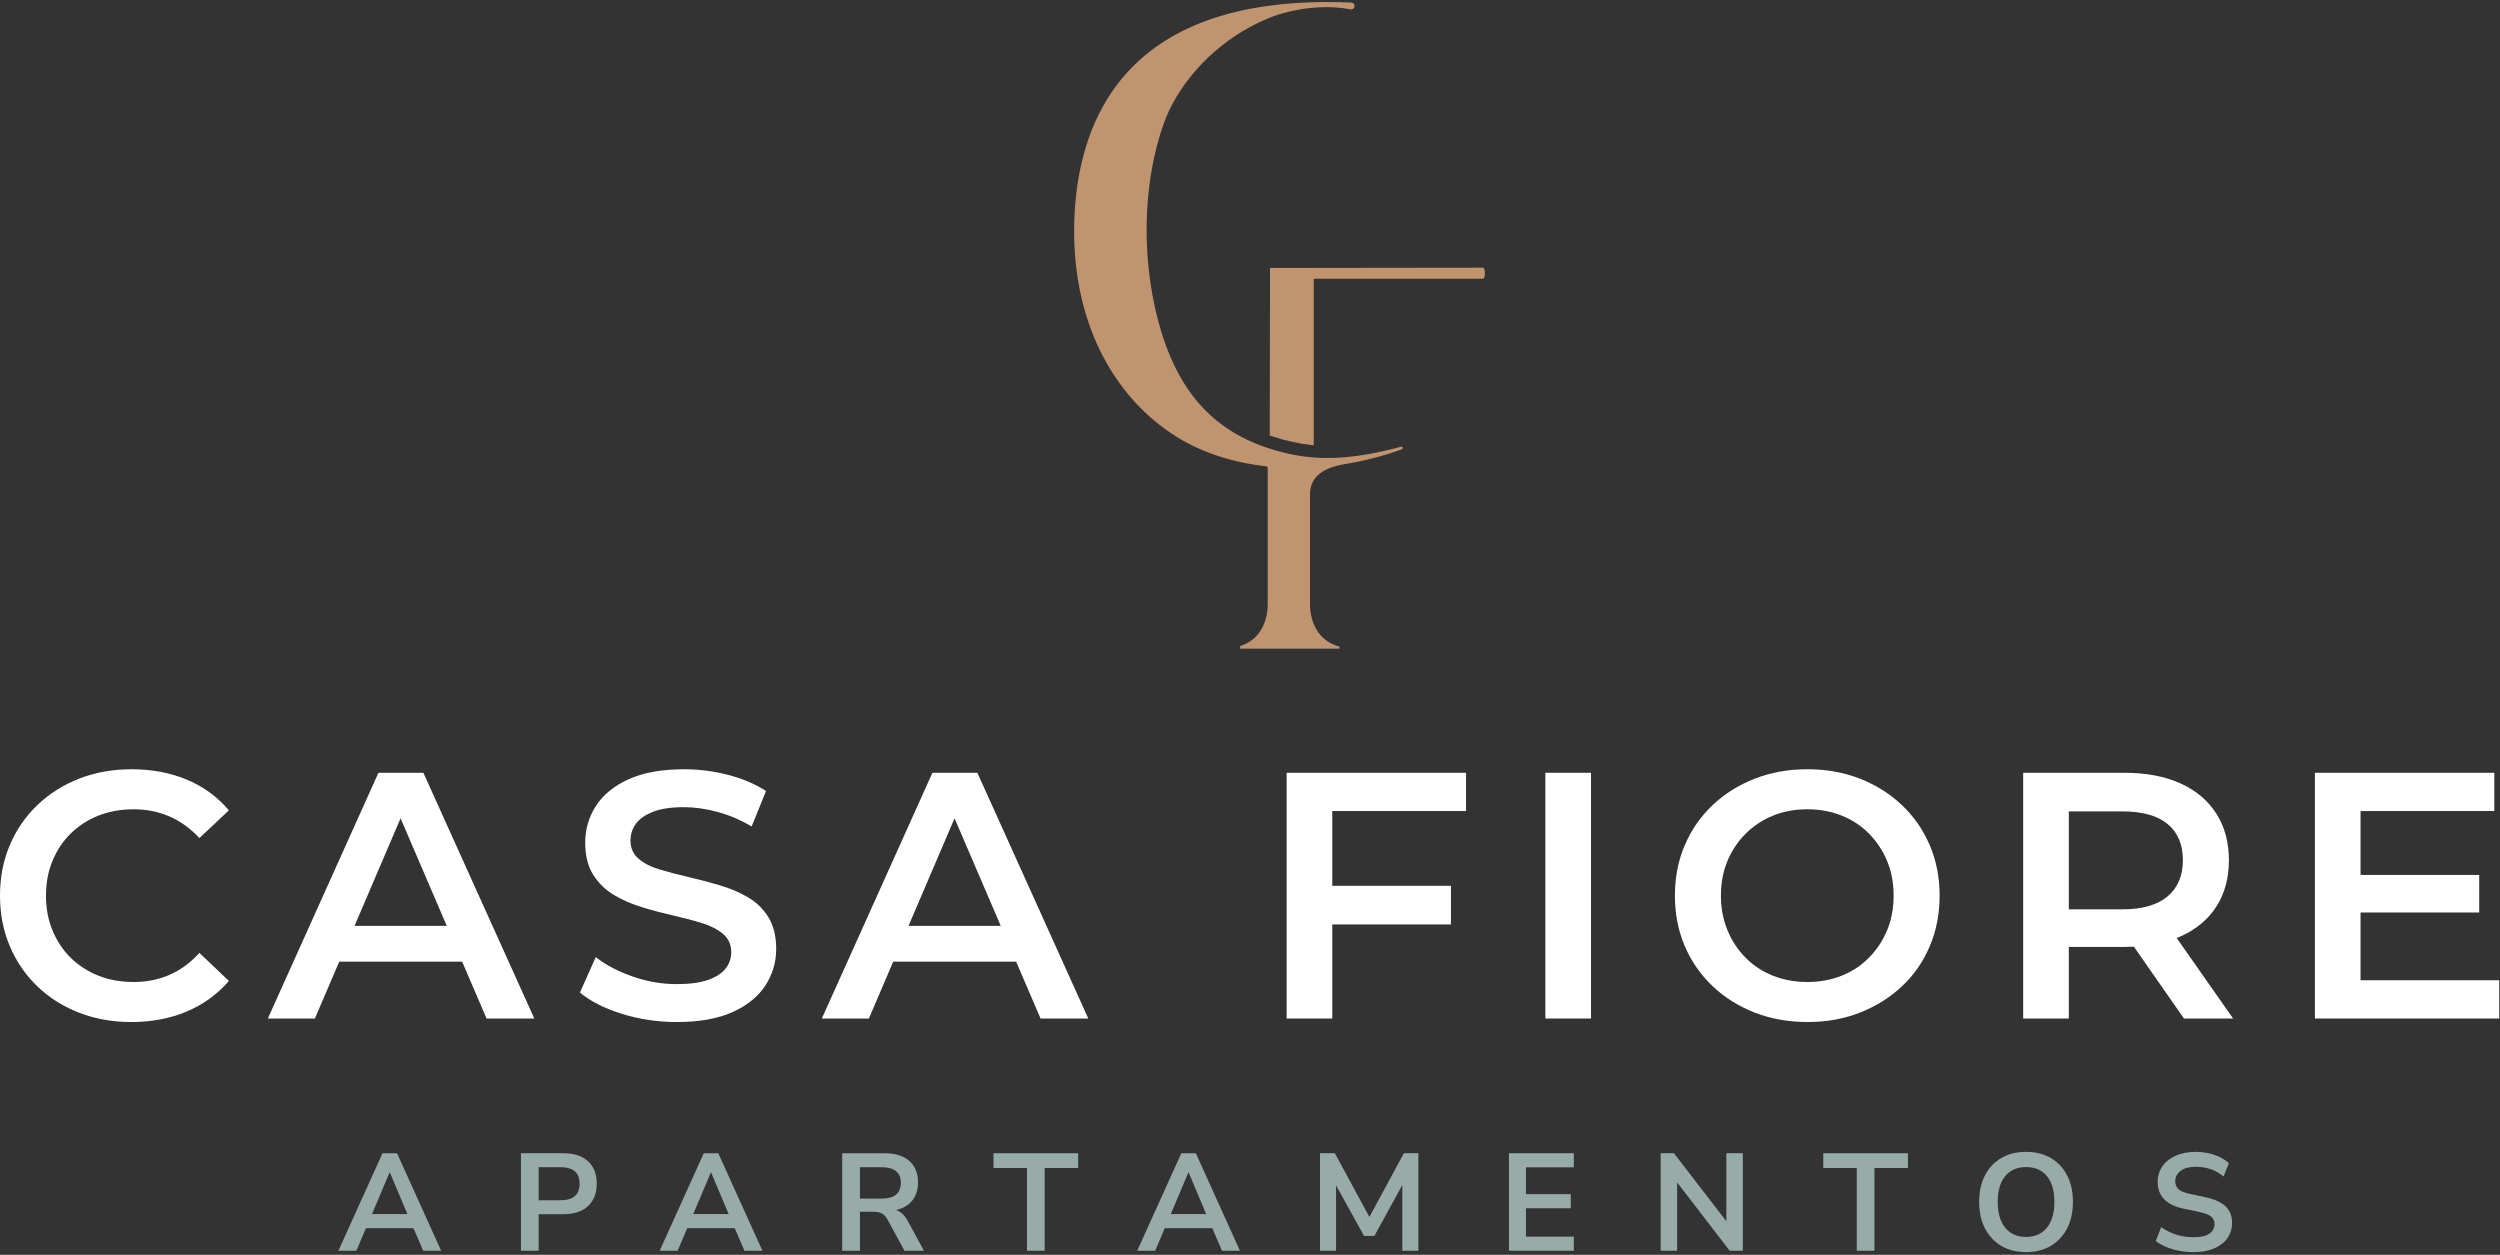
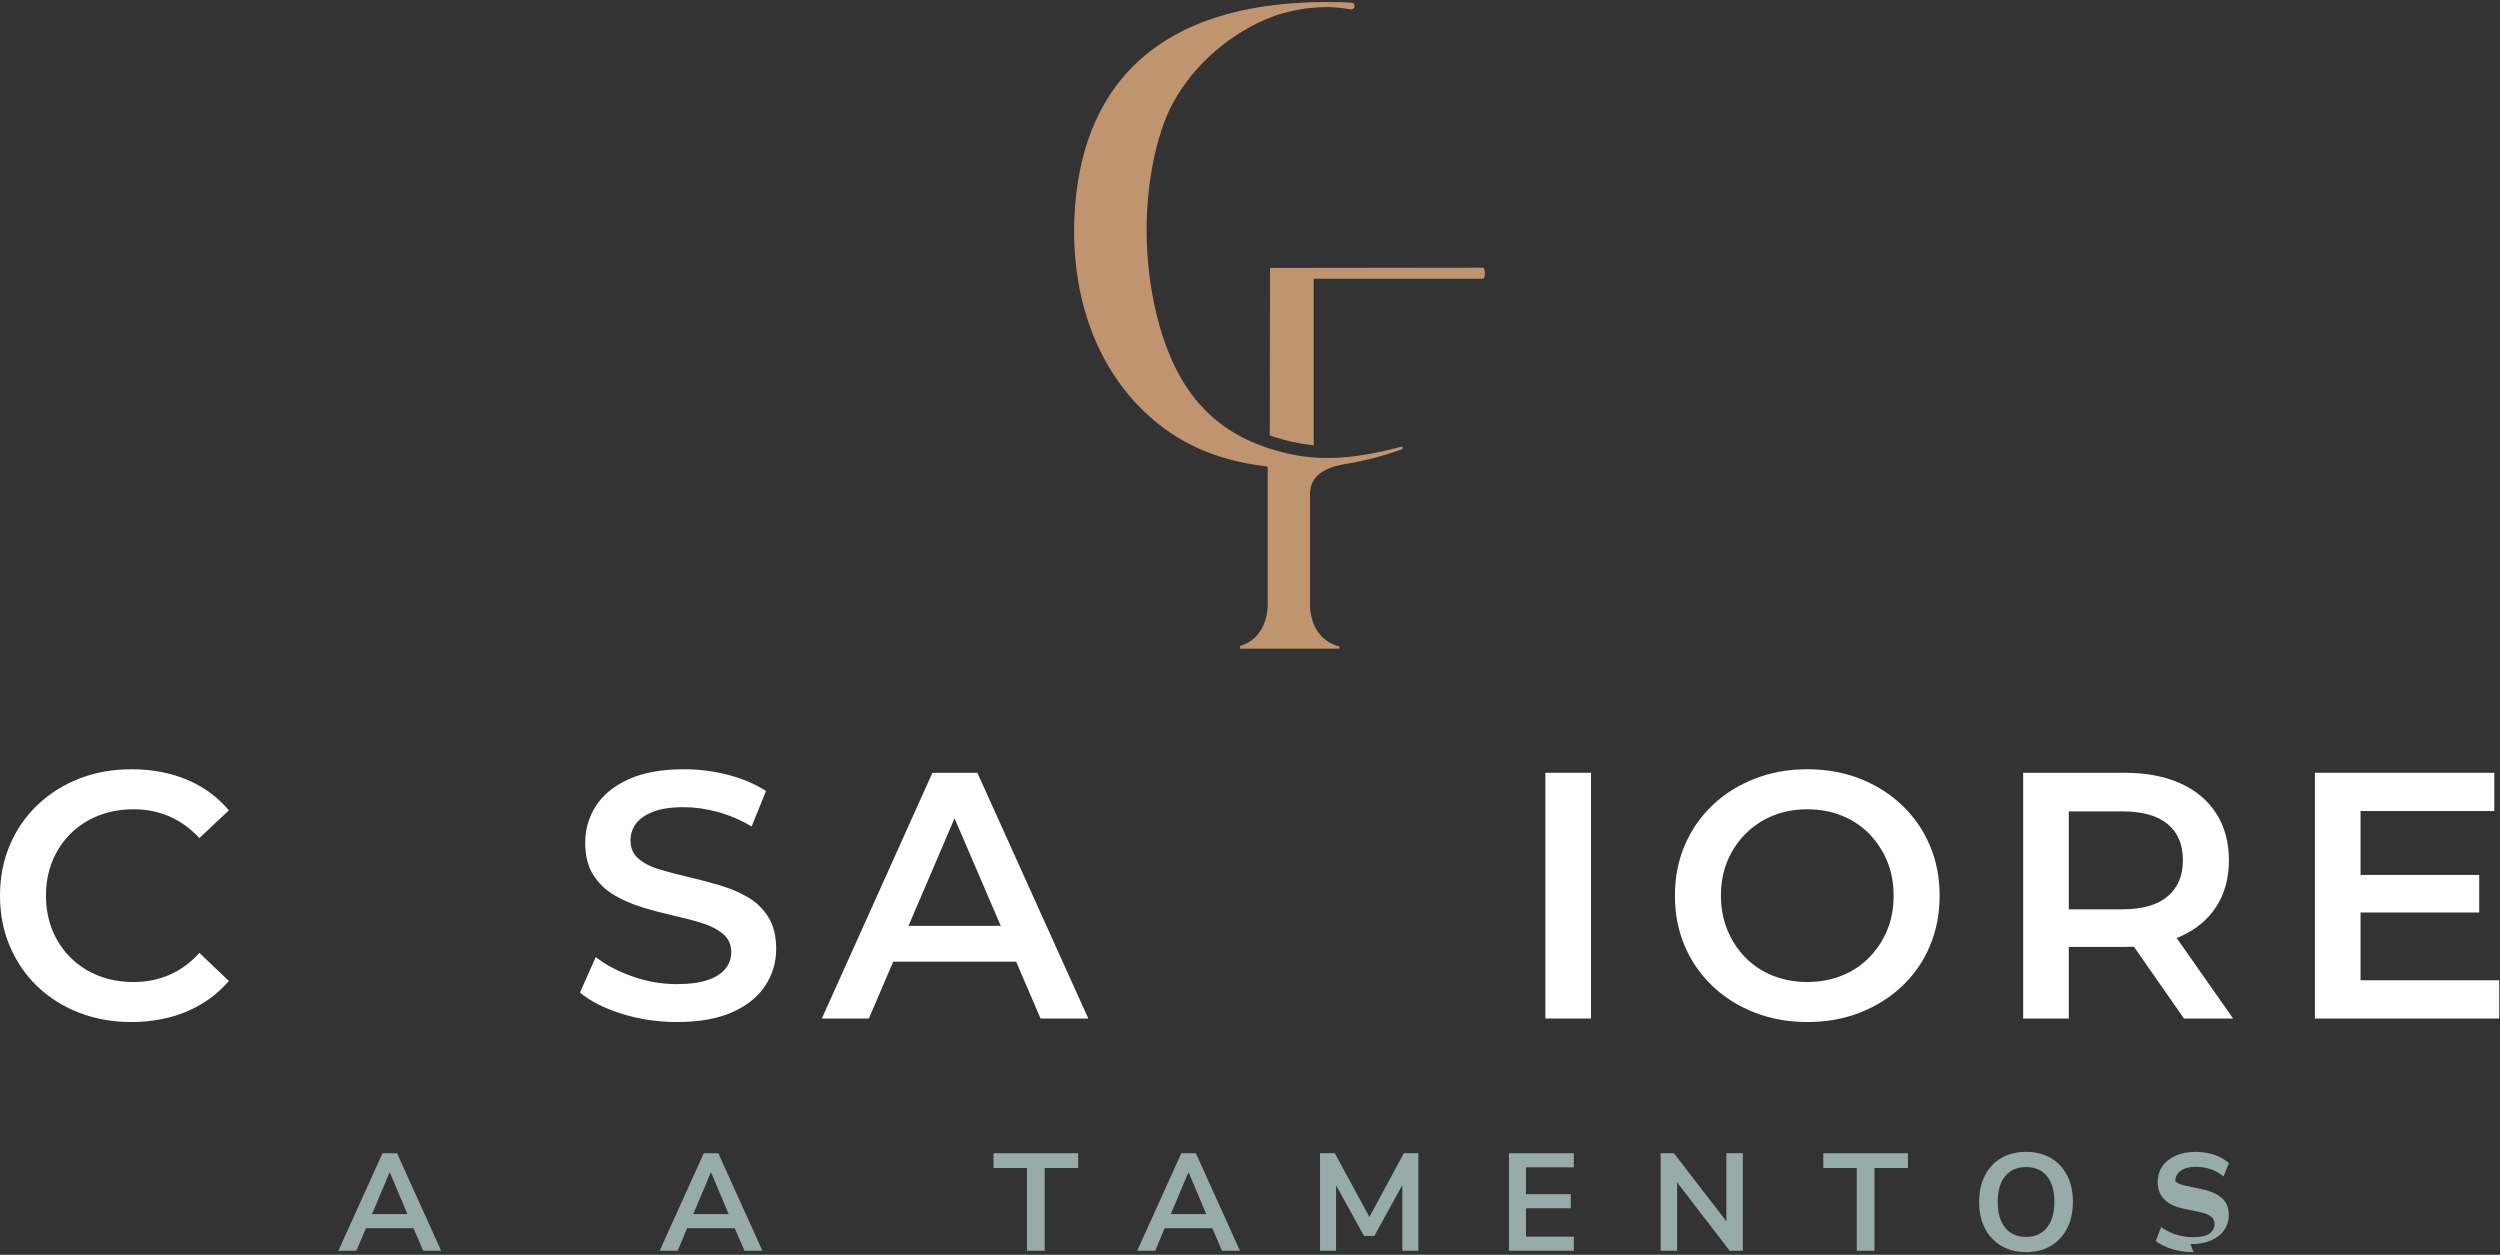
<svg xmlns="http://www.w3.org/2000/svg" width="100%" height="100%" viewBox="0 0 2084 1046" version="1.1" xml:space="preserve" style="fill-rule:evenodd;clip-rule:evenodd;stroke-linejoin:round;stroke-miterlimit:2;">
  <rect x="0" y="0" width="2084" height="1046" fill="#333333" stroke="none" />
  <rect id="brand-footer" x="0" y="1.708" width="2083.33" height="1042.06" style="fill:none;" />
  <g>
    <path d="M1236.35,223.142l-177.649,0.224l-0.246,139.665l0.482,0.157c1.346,0.471 2.703,0.909 4.061,1.335c2.3,0.718 4.689,1.413 7.112,2.064c2.535,0.673 5.026,1.29 7.426,1.817c5.419,1.201 10.815,2.087 16.031,2.636l1.559,0.158l0,-138.846l141.224,0c0.785,0 1.425,-2.064 1.425,-4.599c-0,-2.547 -0.64,-4.611 -1.425,-4.611" style="fill:#bf946f;fill-rule:nonzero;" />
    <path d="M1167.95,372.374c-0.538,0.146 -1.077,0.292 -1.626,0.438c-0.718,0.191 -1.436,0.381 -2.154,0.561c-0.741,0.19 -1.481,0.381 -2.21,0.572c-0.707,0.168 -1.414,0.348 -2.098,0.516c-0.729,0.179 -1.447,0.359 -2.165,0.527c-0.684,0.168 -1.369,0.325 -2.042,0.482c-0.706,0.169 -1.413,0.326 -2.109,0.483c-0.661,0.146 -1.335,0.303 -1.996,0.437c-0.685,0.157 -1.369,0.292 -2.042,0.438c-0.651,0.134 -1.301,0.28 -1.952,0.404c-0.662,0.134 -1.324,0.269 -1.986,0.404c-0.639,0.123 -1.278,0.246 -1.895,0.359c-0.662,0.123 -1.302,0.246 -1.952,0.359c-0.617,0.112 -1.234,0.224 -1.84,0.325c-0.64,0.112 -1.268,0.213 -1.896,0.314c-0.606,0.101 -1.212,0.202 -1.806,0.303c-0.617,0.09 -1.223,0.179 -1.84,0.269c-0.583,0.09 -1.178,0.18 -1.761,0.258c-0.606,0.09 -1.2,0.168 -1.795,0.247c-0.572,0.078 -1.144,0.157 -1.705,0.224c-0.595,0.079 -1.178,0.146 -1.75,0.213c-0.561,0.056 -1.122,0.124 -1.683,0.191c-0.572,0.056 -1.133,0.112 -1.694,0.168c-0.549,0.056 -1.099,0.113 -1.638,0.157c-0.56,0.056 -1.11,0.101 -1.671,0.146c-0.527,0.045 -1.055,0.09 -1.582,0.124c-0.549,0.045 -1.088,0.078 -1.638,0.112c-0.516,0.033 -1.02,0.067 -1.536,0.09c-0.528,0.033 -1.066,0.056 -1.593,0.078c-0.505,0.023 -1.01,0.056 -1.504,0.067c-0.527,0.023 -1.043,0.034 -1.559,0.056c-0.482,0.012 -0.976,0.023 -1.458,0.034c-0.516,0.011 -1.021,0.011 -1.526,0.023c-0.471,-0 -0.953,0.011 -1.425,0.011c-0.504,-0 -0.998,-0 -1.492,-0.011c-0.46,-0 -0.931,-0 -1.391,-0.012c-0.493,-0.011 -0.964,-0.022 -1.447,-0.033c-0.46,-0.012 -0.92,-0.023 -1.368,-0.034c-0.483,-0.022 -0.954,-0.045 -1.425,-0.067c-0.449,-0.011 -0.898,-0.034 -1.335,-0.056c-0.471,-0.023 -0.931,-0.056 -1.391,-0.09c-0.438,-0.023 -0.875,-0.045 -1.301,-0.079c-0.46,-0.033 -0.92,-0.078 -1.369,-0.112c-0.426,-0.033 -0.853,-0.067 -1.268,-0.101c-0.448,-0.045 -0.897,-0.09 -1.357,-0.134c-0.404,-0.045 -0.819,-0.079 -1.223,-0.124c-0.448,-0.045 -0.886,-0.101 -1.323,-0.157c-0.404,-0.045 -0.808,-0.09 -1.201,-0.146c-0.448,-0.045 -0.875,-0.112 -1.312,-0.168c-0.393,-0.056 -0.786,-0.101 -1.167,-0.157c-0.437,-0.067 -0.875,-0.135 -1.301,-0.202c-0.382,-0.056 -0.763,-0.112 -1.133,-0.168c-0.438,-0.079 -0.864,-0.146 -1.29,-0.225c-0.371,-0.056 -0.741,-0.123 -1.111,-0.19c-0.415,-0.068 -0.819,-0.146 -1.234,-0.225c-0.37,-0.067 -0.752,-0.134 -1.11,-0.213c-0.416,-0.078 -0.831,-0.168 -1.234,-0.247c-0.359,-0.067 -0.73,-0.145 -1.077,-0.213c-0.449,-0.101 -0.887,-0.19 -1.324,-0.291c-0.314,-0.068 -0.64,-0.135 -0.954,-0.213c-0.46,-0.101 -0.908,-0.202 -1.368,-0.315c-0.292,-0.067 -0.584,-0.134 -0.875,-0.202c-0.673,-0.157 -1.335,-0.325 -1.986,-0.482c-0.078,-0.022 -0.157,-0.045 -0.224,-0.067c-25.106,-6.327 -44.996,-16.827 -60.757,-31.399c-3.141,-2.917 -6.136,-5.991 -8.963,-9.233c-1.885,-2.165 -3.702,-4.397 -5.452,-6.708c-2.614,-3.455 -5.093,-7.079 -7.415,-10.859c-2.334,-3.781 -4.521,-7.73 -6.563,-11.835c-0.684,-1.369 -1.357,-2.749 -2.008,-4.151c-3.276,-7.022 -6.181,-14.494 -8.761,-22.402c-4.644,-14.247 -8.223,-29.93 -10.534,-46.409c-0.247,-1.829 -0.493,-3.669 -0.718,-5.52c-1.346,-11.083 -2.109,-22.492 -2.221,-34.035c-0.056,-5.766 0.056,-11.566 0.325,-17.366c0.371,-7.74 1.044,-15.492 2.031,-23.198c2.243,-17.343 6.102,-34.462 11.835,-50.695c10.926,-30.939 37.726,-62.652 73.512,-81.543c6.73,-3.557 13.775,-6.653 21.089,-9.21c25.319,-7.797 45.815,-7.606 61.195,-4.678c1.682,0.325 3.264,-0.898 3.365,-2.603c0.101,-1.593 -1.133,-2.961 -2.715,-3.029c-187.991,-8.2 -227.692,97.485 -230.867,179.915c-3.23,83.765 31.523,148.369 84.876,181.833c1.335,0.841 2.692,1.66 4.061,2.456c0.449,0.258 0.897,0.494 1.335,0.752c0.942,0.527 1.885,1.066 2.838,1.582c0.561,0.303 1.133,0.594 1.705,0.886c0.853,0.449 1.705,0.897 2.569,1.335c0.617,0.303 1.245,0.595 1.862,0.897c0.842,0.404 1.661,0.819 2.513,1.201c0.651,0.303 1.324,0.594 1.986,0.886c0.819,0.37 1.638,0.74 2.479,1.099c0.684,0.292 1.38,0.561 2.064,0.842c0.83,0.347 1.66,0.695 2.49,1.021c0.707,0.28 1.436,0.538 2.143,0.807c0.841,0.314 1.672,0.628 2.513,0.931c0.729,0.258 1.469,0.505 2.199,0.763c0.841,0.292 1.682,0.583 2.535,0.864c0.752,0.247 1.514,0.471 2.266,0.707c0.841,0.269 1.694,0.538 2.546,0.785c0.763,0.236 1.549,0.449 2.311,0.662c0.864,0.247 1.717,0.493 2.581,0.718c0.785,0.213 1.57,0.404 2.355,0.606c0.875,0.224 1.739,0.448 2.614,0.65c0.797,0.191 1.604,0.37 2.401,0.55c0.875,0.202 1.75,0.404 2.636,0.594c0.808,0.169 1.638,0.326 2.457,0.483c0.875,0.179 1.75,0.359 2.636,0.527c0.83,0.146 1.671,0.292 2.502,0.426c0.886,0.157 1.772,0.314 2.669,0.46c0.842,0.135 1.683,0.247 2.525,0.37c0.897,0.135 1.794,0.27 2.703,0.393c0.841,0.112 1.705,0.213 2.547,0.314c0.718,0.09 1.435,0.191 2.153,0.269c0.617,0.068 1.077,0.573 1.077,1.19l0,113.47c0,4.207 -0.493,8.413 -1.626,12.452c-0.034,0.112 -0.068,0.235 -0.112,0.348c-0.113,0.403 -0.236,0.807 -0.371,1.211c-0.056,0.18 -0.112,0.348 -0.179,0.527c-0.572,1.661 -1.223,3.242 -1.963,4.723c-0.068,0.146 -0.135,0.281 -0.202,0.415c-0.359,0.707 -0.752,1.391 -1.156,2.053c-0.067,0.135 -0.157,0.258 -0.235,0.382c-0.853,1.357 -1.784,2.636 -2.805,3.814c-0.101,0.112 -0.19,0.224 -0.28,0.325c-0.505,0.561 -1.021,1.099 -1.56,1.615c-0.1,0.101 -0.213,0.202 -0.314,0.303c-1.133,1.055 -2.355,2.019 -3.657,2.894c-0.123,0.079 -0.246,0.169 -0.359,0.247c-0.639,0.404 -1.29,0.797 -1.974,1.167c-0.123,0.078 -0.258,0.146 -0.393,0.213c-0.706,0.382 -1.424,0.74 -2.176,1.066c-0.752,0.336 -1.526,0.639 -2.322,0.92c-0.146,0.056 -0.292,0.112 -0.438,0.157c-0.291,0.101 -0.583,0.179 -0.875,0.269l0,2.165c0,0.034 0.034,0.056 0.068,0.056l82.665,0c0.034,0 0.056,-0.022 0.056,-0.056l0,-1.683c-0.011,-0.011 -0.033,-0.011 -0.044,-0.011c-0.819,-0.224 -1.605,-0.471 -2.379,-0.74c-0.146,-0.045 -0.291,-0.101 -0.437,-0.157c-0.797,-0.281 -1.571,-0.584 -2.322,-0.92c-0.752,-0.326 -1.47,-0.684 -2.177,-1.066c-0.134,-0.067 -0.269,-0.135 -0.403,-0.213c-0.674,-0.37 -1.324,-0.752 -1.964,-1.167c-0.123,-0.078 -0.235,-0.168 -0.359,-0.247c-1.301,-0.875 -2.524,-1.839 -3.657,-2.894c-0.101,-0.101 -0.213,-0.202 -0.314,-0.303c-0.538,-0.516 -1.054,-1.054 -1.559,-1.615c-0.09,-0.101 -0.191,-0.213 -0.281,-0.325c-1.02,-1.178 -1.963,-2.446 -2.815,-3.814c-0.079,-0.124 -0.157,-0.247 -0.236,-0.382c-0.404,-0.662 -0.785,-1.346 -1.144,-2.053c-0.067,-0.134 -0.135,-0.28 -0.202,-0.415c-0.37,-0.74 -0.729,-1.492 -1.055,-2.288c-0.325,-0.786 -0.628,-1.605 -0.908,-2.435c-0.067,-0.179 -0.124,-0.359 -0.191,-0.538c-0.123,-0.393 -0.247,-0.797 -0.359,-1.189c-0.045,-0.124 -0.078,-0.236 -0.112,-0.359c-1.133,-4.039 -1.627,-8.245 -1.627,-12.441l0,-91.393c0,-0.819 0.034,-1.627 0.101,-2.412c0.012,-0.023 0.012,-0.045 0.012,-0.067c0.067,-0.763 0.179,-1.504 0.314,-2.233c0.011,-0.045 0.011,-0.09 0.022,-0.123c0.135,-0.718 0.314,-1.402 0.516,-2.076c0.023,-0.056 0.034,-0.112 0.045,-0.168c0.213,-0.662 0.449,-1.301 0.718,-1.929c0.022,-0.056 0.045,-0.124 0.078,-0.18c0.27,-0.617 0.573,-1.211 0.898,-1.795c0.034,-0.067 0.067,-0.134 0.112,-0.202c0.325,-0.572 0.696,-1.121 1.088,-1.671c0.045,-0.056 0.101,-0.123 0.146,-0.191c0.393,-0.538 0.819,-1.054 1.279,-1.559c0.056,-0.056 0.123,-0.123 0.179,-0.191c0.46,-0.493 0.954,-0.976 1.47,-1.436c0.067,-0.067 0.135,-0.123 0.213,-0.19c0.527,-0.46 1.077,-0.898 1.66,-1.324c0.079,-0.056 0.157,-0.124 0.247,-0.18c0.584,-0.426 1.201,-0.83 1.851,-1.222c0.09,-0.056 0.18,-0.101 0.269,-0.157c0.651,-0.393 1.335,-0.763 2.053,-1.111c0.09,-0.056 0.191,-0.101 0.303,-0.157c0.718,-0.348 1.459,-0.684 2.233,-0.998c0.112,-0.045 0.224,-0.09 0.336,-0.135c0.785,-0.325 1.593,-0.617 2.434,-0.909c0.113,-0.033 0.236,-0.078 0.359,-0.112c0.853,-0.28 1.728,-0.55 2.625,-0.796c0.135,-0.034 0.258,-0.068 0.393,-0.101c0.909,-0.247 1.851,-0.483 2.827,-0.696c0.135,-0.034 0.269,-0.056 0.404,-0.09c0.987,-0.213 1.997,-0.403 3.029,-0.583c0.527,-0.09 1.065,-0.179 1.615,-0.269l-1.469,0.235l0.022,0c2.03,-0.325 4.061,-0.673 6.103,-1.043c0.673,-0.123 1.346,-0.269 2.019,-0.404c1.368,-0.258 2.737,-0.516 4.106,-0.807c0.807,-0.169 1.615,-0.359 2.434,-0.528c1.234,-0.269 2.468,-0.538 3.691,-0.83c0.875,-0.202 1.75,-0.426 2.613,-0.639c1.178,-0.281 2.345,-0.561 3.523,-0.864c0.897,-0.236 1.795,-0.482 2.703,-0.729c1.133,-0.314 2.278,-0.617 3.422,-0.943c0.92,-0.258 1.84,-0.538 2.76,-0.807c1.11,-0.337 2.232,-0.662 3.343,-1.01c0.931,-0.291 1.862,-0.594 2.793,-0.897c1.099,-0.348 2.199,-0.707 3.298,-1.077c0.942,-0.314 1.885,-0.651 2.827,-0.976c0.785,-0.281 1.582,-0.539 2.378,-0.83c0.056,-0.012 0.101,-0.045 0.146,-0.068c0.022,-0.011 0.045,-0.011 0.067,-0.022c1.358,-0.482 0.729,-2.513 -0.662,-2.143" style="fill:#bf946f;fill-rule:nonzero;" />
    <path d="M324.738,977.366l-14.639,34.697l29.514,-0l-14.639,-34.697l-0.236,-0Zm-42.651,65.244l36.773,-81.275l12.104,-0l36.773,81.275l-14.976,-0l-8.077,-18.779l-39.656,-0l-7.954,18.779l-14.987,-0Z" style="fill:#97aca9;fill-rule:nonzero;" />
-     <path d="M449.018,1000.53l18.218,0c10.601,0 15.907,-4.61 15.907,-13.832c0,-9.154 -5.306,-13.719 -15.907,-13.719l-18.218,-0l0,27.551Zm-14.752,42.079l0,-81.275l35.27,0c8.918,0 15.795,2.222 20.63,6.686c4.846,4.454 7.269,10.691 7.269,18.678c0,7.988 -2.423,14.236 -7.269,18.734c-4.835,4.499 -11.712,6.743 -20.63,6.743l-20.518,-0l0,30.434l-14.752,0Z" style="fill:#97aca9;fill-rule:nonzero;" />
    <path d="M592.547,977.366l-14.639,34.697l29.514,-0l-14.639,-34.697l-0.236,-0Zm-42.651,65.244l36.773,-81.275l12.104,-0l36.773,81.275l-14.976,-0l-8.077,-18.779l-39.656,-0l-7.954,18.779l-14.987,-0Z" style="fill:#97aca9;fill-rule:nonzero;" />
-     <path d="M716.827,999.155l17.982,0c10.759,0 16.143,-4.386 16.143,-13.147c0,-8.683 -5.384,-13.024 -16.143,-13.024l-17.982,-0l0,26.171Zm-14.752,43.459l0,-81.275l35.27,0c8.918,0 15.795,2.132 20.63,6.395c4.846,4.263 7.269,10.242 7.269,17.926c-0,6.08 -1.571,11.084 -4.723,15.055c-3.152,3.948 -7.695,6.618 -13.607,8.009c3.926,1.223 7.146,4.196 9.681,8.874l13.607,25.016l-16.255,0l-14.067,-25.936c-1.38,-2.535 -3.018,-4.263 -4.891,-5.183c-1.885,-0.931 -4.297,-1.391 -7.213,-1.391l-10.949,0l0,32.51l-14.752,0Z" style="fill:#97aca9;fill-rule:nonzero;" />
    <path d="M856.093,1042.61l0,-68.946l-27.899,0l-0,-12.329l70.55,0l0,12.329l-27.899,0l-0,68.946l-14.752,0Z" style="fill:#97aca9;fill-rule:nonzero;" />
    <path d="M990.627,977.366l-14.639,34.697l29.515,-0l-14.64,-34.697l-0.236,-0Zm-42.65,65.244l36.772,-81.275l12.104,-0l36.773,81.275l-14.976,-0l-8.077,-18.779l-39.656,-0l-7.953,18.779l-14.987,-0Z" style="fill:#97aca9;fill-rule:nonzero;" />
    <path d="M1100.38,1042.61l0,-81.275l12.34,0l28.808,53.14l28.718,-53.14l12.104,0l0,81.275l-13.372,0l0,-54.766l-23.288,42.426l-8.649,0l-23.289,-42.191l0,54.531l-13.372,0Z" style="fill:#97aca9;fill-rule:nonzero;" />
    <path d="M1257.86,1042.61l-0,-81.275l54.071,0l-0,11.757l-39.892,-0l0,22.369l37.357,-0l-0,11.756l-37.357,0l0,23.637l39.892,-0l-0,11.756l-54.071,0Z" style="fill:#97aca9;fill-rule:nonzero;" />
    <path d="M1384.33,1042.61l0,-81.275l11.061,0l43.694,56.719l0,-56.719l13.72,0l-0,81.275l-10.949,0l-43.806,-56.954l-0,56.954l-13.72,0Z" style="fill:#97aca9;fill-rule:nonzero;" />
    <path d="M1547.8,1042.61l0,-68.946l-27.899,0l-0,-12.329l70.55,0l0,12.329l-27.899,0l-0,68.946l-14.752,0Z" style="fill:#97aca9;fill-rule:nonzero;" />
    <path d="M1688.9,1031.09c7.46,-0 13.26,-2.569 17.411,-7.718c4.151,-5.149 6.226,-12.306 6.226,-21.46c-0,-9.222 -2.053,-16.367 -6.17,-21.438c-4.117,-5.071 -9.939,-7.606 -17.467,-7.606c-7.459,0 -13.259,2.535 -17.41,7.606c-4.139,5.071 -6.215,12.216 -6.215,21.438c0,9.154 2.076,16.311 6.215,21.46c4.151,5.149 9.951,7.718 17.41,7.718m0,12.676c-7.841,0 -14.695,-1.727 -20.573,-5.183c-5.879,-3.466 -10.433,-8.323 -13.664,-14.594c-3.231,-6.249 -4.835,-13.619 -4.835,-22.077c0,-8.526 1.604,-15.907 4.835,-22.122c3.231,-6.237 7.763,-11.061 13.608,-14.472c5.833,-3.421 12.71,-5.126 20.629,-5.126c7.92,-0 14.797,1.705 20.642,5.126c5.833,3.411 10.376,8.235 13.596,14.472c3.231,6.215 4.846,13.562 4.846,22.021c0,8.514 -1.615,15.929 -4.846,22.178c-3.22,6.271 -7.763,11.128 -13.596,14.594c-5.845,3.456 -12.722,5.183 -20.642,5.183" style="fill:#97aca9;fill-rule:nonzero;" />
-     <path d="M1828.63,1043.77c-6.383,-0 -12.295,-0.819 -17.758,-2.479c-5.452,-1.649 -10.063,-3.893 -13.832,-6.742l4.498,-11.645c3.758,2.693 7.898,4.768 12.396,6.226c4.487,1.459 9.39,2.199 14.696,2.199c6.069,0 10.489,-1.021 13.259,-3.062c2.771,-2.031 4.151,-4.667 4.151,-7.898c0,-2.692 -0.987,-4.801 -2.939,-6.338c-1.963,-1.537 -5.329,-2.804 -10.085,-3.803l-12.688,-2.659c-14.448,-3.073 -21.673,-10.488 -21.673,-22.245c0,-5.07 1.346,-9.502 4.027,-13.26c2.693,-3.769 6.428,-6.686 11.196,-8.761c4.756,-2.075 10.253,-3.107 16.479,-3.107c5.531,-0 10.725,0.819 15.571,2.479c4.835,1.649 8.873,3.971 12.104,6.978l-4.498,11.06c-6.383,-5.384 -14.146,-8.076 -23.289,-8.076c-5.306,-0 -9.457,1.121 -12.452,3.342c-2.995,2.233 -4.498,5.161 -4.498,8.762c-0,2.771 0.92,4.992 2.77,6.63c1.84,1.66 4.993,2.95 9.457,3.87l12.564,2.647c7.606,1.616 13.271,4.151 16.996,7.606c3.735,3.455 5.598,8.077 5.598,13.832c-0,4.846 -1.313,9.12 -3.916,12.8c-2.625,3.69 -6.326,6.562 -11.128,8.593c-4.812,2.03 -10.477,3.051 -17.006,3.051" style="fill:#97aca9;fill-rule:nonzero;" />
+     <path d="M1828.63,1043.77c-6.383,-0 -12.295,-0.819 -17.758,-2.479c-5.452,-1.649 -10.063,-3.893 -13.832,-6.742l4.498,-11.645c3.758,2.693 7.898,4.768 12.396,6.226c4.487,1.459 9.39,2.199 14.696,2.199c6.069,0 10.489,-1.021 13.259,-3.062c2.771,-2.031 4.151,-4.667 4.151,-7.898c0,-2.692 -0.987,-4.801 -2.939,-6.338c-1.963,-1.537 -5.329,-2.804 -10.085,-3.803l-12.688,-2.659c-14.448,-3.073 -21.673,-10.488 -21.673,-22.245c0,-5.07 1.346,-9.502 4.027,-13.26c2.693,-3.769 6.428,-6.686 11.196,-8.761c4.756,-2.075 10.253,-3.107 16.479,-3.107c5.531,-0 10.725,0.819 15.571,2.479c4.835,1.649 8.873,3.971 12.104,6.978l-4.498,11.06c-6.383,-5.384 -14.146,-8.076 -23.289,-8.076c-5.306,-0 -9.457,1.121 -12.452,3.342c-2.995,2.233 -4.498,5.161 -4.498,8.762c1.84,1.66 4.993,2.95 9.457,3.87l12.564,2.647c7.606,1.616 13.271,4.151 16.996,7.606c3.735,3.455 5.598,8.077 5.598,13.832c-0,4.846 -1.313,9.12 -3.916,12.8c-2.625,3.69 -6.326,6.562 -11.128,8.593c-4.812,2.03 -10.477,3.051 -17.006,3.051" style="fill:#97aca9;fill-rule:nonzero;" />
    <path d="M109.443,851.963c-15.615,-0 -30.098,-2.581 -43.459,-7.752c-13.36,-5.16 -24.971,-12.486 -34.82,-21.942c-9.85,-9.468 -17.523,-20.642 -22.975,-33.52c-5.463,-12.867 -8.189,-26.923 -8.189,-42.146c0,-15.212 2.726,-29.257 8.189,-42.124c5.452,-12.889 13.17,-24.051 23.12,-33.519c9.951,-9.468 21.562,-16.782 34.821,-21.954c13.271,-5.16 27.81,-7.751 43.605,-7.751c16.782,-0 32.094,2.883 45.949,8.626c13.854,5.766 25.554,14.303 35.112,25.622l-24.579,23.109c-7.415,-7.998 -15.705,-13.989 -24.87,-17.993c-9.176,-3.994 -19.127,-6.002 -29.851,-6.002c-10.736,-0 -20.54,1.761 -29.414,5.272c-8.873,3.512 -16.58,8.481 -23.12,14.92c-6.54,6.44 -11.611,14.045 -15.212,22.829c-3.612,8.784 -5.418,18.442 -5.418,28.965c-0,10.545 1.806,20.204 5.418,28.976c3.601,8.784 8.672,16.39 15.212,22.84c6.54,6.428 14.247,11.398 23.12,14.92c8.874,3.511 18.678,5.261 29.414,5.261c10.724,0 20.675,-1.997 29.851,-6.001c9.165,-3.994 17.455,-10.085 24.87,-18.286l24.579,23.412c-9.558,11.117 -21.258,19.598 -35.112,25.465c-13.855,5.845 -29.268,8.773 -46.241,8.773" style="fill:#fff;fill-rule:nonzero;" />
-     <path d="M265.718,801.624l10.242,-29.84l110.621,0l10.242,29.84l-131.105,0Zm-42.438,47.419l92.19,-204.853l37.457,0l92.481,204.853l-39.801,-0l-79.312,-184.66l15.212,-0l-79.009,184.66l-39.218,-0Z" style="fill:#fff;fill-rule:nonzero;" />
    <path d="M564.217,851.963c-15.997,-0 -31.321,-2.289 -45.949,-6.877c-14.628,-4.577 -26.239,-10.489 -34.821,-17.702l13.17,-29.56c8.189,6.44 18.331,11.813 30.435,16.087c12.093,4.297 24.477,6.45 37.165,6.45c10.724,0 19.407,-1.177 26.048,-3.511c6.63,-2.344 11.51,-5.508 14.629,-9.524c3.118,-3.982 4.678,-8.526 4.678,-13.596c-0,-6.249 -2.244,-11.263 -6.731,-15.077c-4.488,-3.803 -10.287,-6.832 -17.411,-9.076c-7.123,-2.232 -15.021,-4.33 -23.703,-6.282c-8.683,-1.952 -17.366,-4.24 -26.037,-6.887c-8.694,-2.625 -16.592,-6.047 -23.715,-10.243c-7.124,-4.195 -12.923,-9.804 -17.411,-16.827c-4.487,-7.022 -6.73,-15.985 -6.73,-26.912c-0,-11.128 2.972,-21.314 8.929,-30.591c5.946,-9.266 15.021,-16.681 27.215,-22.234c12.194,-5.564 27.652,-8.346 46.387,-8.346c12.294,-0 24.477,1.559 36.582,4.689c12.093,3.118 22.626,7.606 31.601,13.461l-11.992,29.56c-9.177,-5.475 -18.634,-9.513 -28.393,-12.149c-9.76,-2.637 -19.127,-3.96 -28.101,-3.96c-10.523,-0 -19.071,1.279 -25.6,3.814c-6.54,2.535 -11.319,5.856 -14.336,9.95c-3.029,4.095 -4.544,8.773 -4.544,14.045c0,6.237 2.199,11.274 6.596,15.066c4.387,3.803 10.13,6.787 17.265,8.93c7.112,2.153 15.066,4.24 23.849,6.293c8.773,2.053 17.501,4.352 26.195,6.876c8.671,2.547 16.58,5.856 23.692,9.951c7.123,4.094 12.878,9.659 17.276,16.681c4.386,7.023 6.585,15.907 6.585,26.632c-0,10.926 -2.984,21.022 -8.93,30.288c-5.957,9.278 -15.066,16.682 -27.361,22.246c-12.295,5.553 -27.809,8.335 -46.532,8.335" style="fill:#fff;fill-rule:nonzero;" />
    <path d="M727.519,801.624l10.242,-29.84l110.621,0l10.242,29.84l-131.105,0Zm-42.438,47.419l92.19,-204.853l37.457,0l92.481,204.853l-39.801,-0l-79.312,-184.66l15.212,-0l-79.009,184.66l-39.218,-0Z" style="fill:#fff;fill-rule:nonzero;" />
-     <path d="M1107.37,738.415l102.128,-0l0,32.196l-102.128,-0l-0,-32.196Zm3.219,110.621l-38.051,-0l-0,-204.852l149.547,-0l0,31.892l-111.496,0l0,172.96Z" style="fill:#fff;fill-rule:nonzero;" />
    <rect x="1288.22" y="644.184" width="38.052" height="204.852" style="fill:#fff;" />
    <path d="M1506.54,818.605c10.332,-0 19.901,-1.75 28.685,-5.273c8.772,-3.511 16.389,-8.525 22.817,-15.066c6.439,-6.54 11.465,-14.145 15.077,-22.828c3.601,-8.683 5.407,-18.297 5.407,-28.831c0,-10.522 -1.806,-20.136 -5.407,-28.819c-3.612,-8.682 -8.638,-16.288 -15.077,-22.828c-6.428,-6.529 -14.045,-11.566 -22.817,-15.066c-8.784,-3.523 -18.353,-5.273 -28.685,-5.273c-10.343,0 -19.856,1.75 -28.527,5.273c-8.694,3.5 -16.3,8.537 -22.84,15.066c-6.529,6.54 -11.599,14.146 -15.212,22.828c-3.612,8.683 -5.407,18.297 -5.407,28.819c0,10.343 1.795,19.901 5.407,28.685c3.613,8.784 8.627,16.434 15.077,22.974c6.428,6.541 14.045,11.555 22.818,15.066c8.784,3.523 18.341,5.273 28.684,5.273m0.292,33.362c-15.997,0 -30.726,-2.636 -44.188,-7.897c-13.461,-5.273 -25.173,-12.632 -35.123,-22.1c-9.951,-9.468 -17.658,-20.585 -23.109,-33.362c-5.475,-12.778 -8.201,-26.789 -8.201,-42.001c0,-15.211 2.726,-29.2 8.201,-41.989c5.451,-12.777 13.158,-23.894 23.109,-33.362c9.95,-9.468 21.662,-16.827 35.123,-22.088c13.462,-5.273 28.09,-7.92 43.896,-7.92c15.997,-0 30.67,2.647 44.042,7.92c13.361,5.261 25.028,12.62 34.967,22.088c9.962,9.468 17.657,20.585 23.12,33.362c5.463,12.789 8.201,26.778 8.201,41.989c-0,15.212 -2.738,29.268 -8.201,42.147c-5.463,12.867 -13.158,24.006 -23.12,33.351c-9.939,9.367 -21.606,16.692 -34.967,21.965c-13.372,5.261 -27.944,7.897 -43.75,7.897" style="fill:#fff;fill-rule:nonzero;" />
    <path d="M1820.55,849.038l-51.805,-74.331l40.677,0l52.096,74.331l-40.968,0Zm-95.993,-72.872l-16.973,-18.14l61.464,0c16.771,0 29.402,-3.612 37.894,-10.825c8.481,-7.224 12.722,-17.265 12.722,-30.154c-0,-13.069 -4.241,-23.109 -12.722,-30.132c-8.492,-7.022 -21.123,-10.545 -37.894,-10.545l-61.464,0l16.973,-18.734l0,118.53Zm-38.04,72.872l-0,-204.852l84.281,-0c18.151,-0 33.699,2.928 46.678,8.772c12.968,5.856 22.975,14.247 29.997,25.174c7.023,10.926 10.534,23.905 10.534,38.915c-0,15.032 -3.511,27.955 -10.534,38.781c-7.022,10.825 -17.029,19.126 -29.997,24.87c-12.979,5.766 -28.527,8.638 -46.678,8.638l-63.214,-0l16.973,-17.265l0,76.967l-38.04,0Z" style="fill:#fff;fill-rule:nonzero;" />
    <path d="M1964.82,729.34l101.848,-0l0,31.32l-101.848,0l-0,-31.32Zm2.928,87.792l115.59,-0l0,31.904l-153.63,-0l-0,-204.852l149.536,-0l-0,31.892l-111.496,0l-0,141.056Z" style="fill:#fff;fill-rule:nonzero;" />
  </g>
</svg>